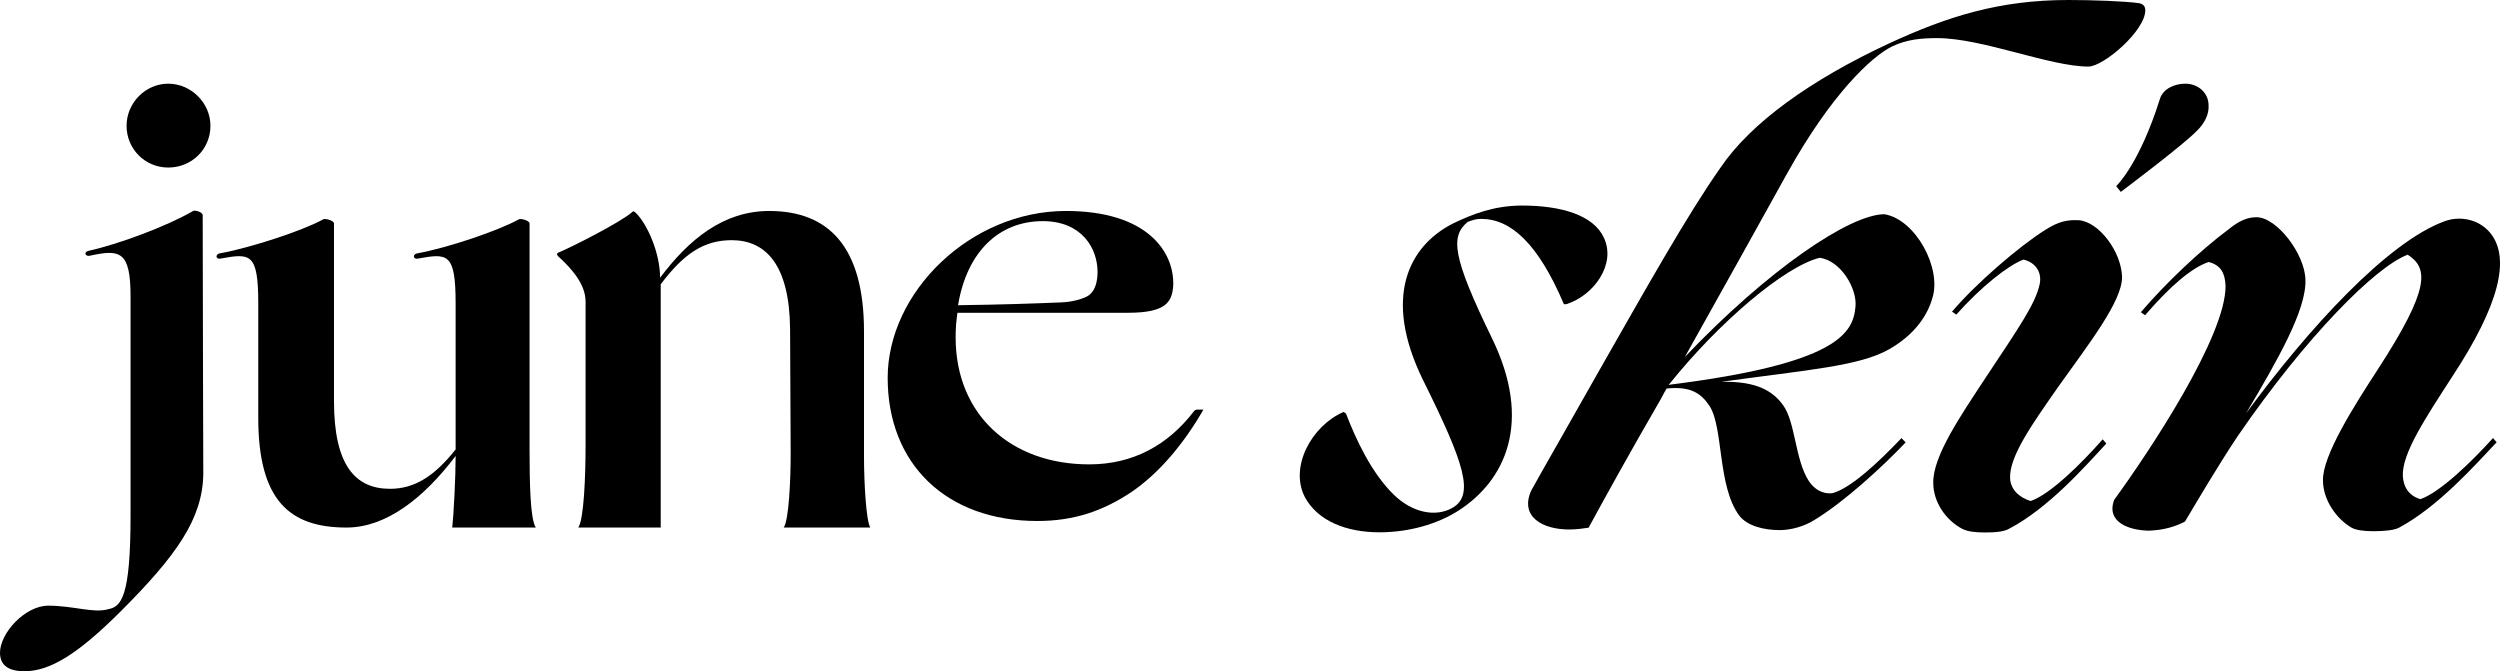
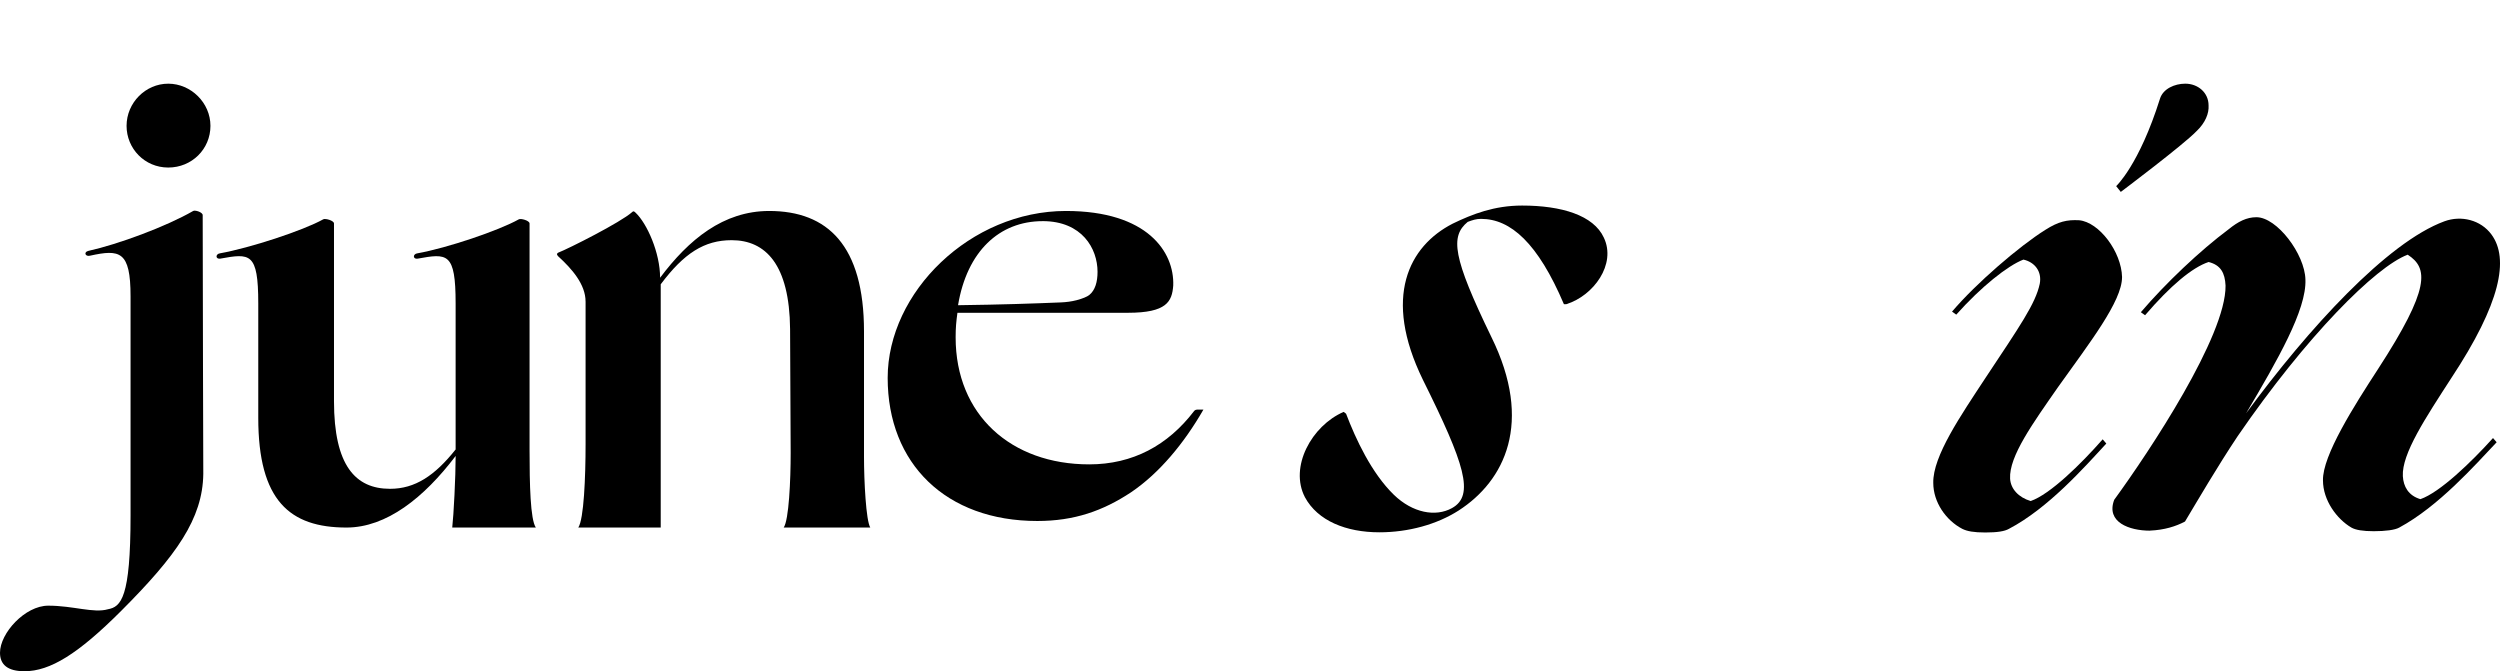
<svg xmlns="http://www.w3.org/2000/svg" id="Layer_1" viewBox="0 0 1241.03 333.21">
  <defs>
    <style>.cls-1{stroke-width:0px;}</style>
  </defs>
  <path class="cls-1" d="m1096.36,52.3c0-6.3-5.25-10.76-11.55-10.76-.04,0-.08,0-.12,0-5.17.03-10.9,2.51-12.45,7.45-10.35,32.92-21.75,43.41-21.75,43.41l2.29,2.87h0s31.08-23.35,37.54-30.1c4.46-4.2,6.3-8.93,6.04-12.86Z" />
  <path class="cls-1" d="m0,324.04c0-9.77,12.43-23.38,23.97-23.38,12.43,0,22.49,3.85,29.6,1.78,6.51-1.18,11.24-5.62,11.24-46.47v-108.91c0-22.49-5.33-23.38-20.12-20.13-2.37.59-3.26-1.77-.89-2.37,14.8-3.26,38.77-12.13,52.09-19.83.89-.59,4.73.59,4.73,2.07,0,45.87.3,112.17.3,128.45-.3,22.2-13.32,40.55-40.84,68.07-21.31,21.31-35.22,29.89-47.95,29.89-8.29,0-12.13-3.26-12.13-9.17Z" />
-   <path class="cls-1" d="m594.18,203.36c-.57,0-1.1.27-1.44.72-13.02,17.02-30.42,26.44-52.05,26.44-38.77,0-66.3-24.56-66.3-63.04,0-5.03.3-7.77.89-12.21h84.64c19.24,0,21.9-5.55,22.49-13.54.59-16.57-12.73-37-53.27-37-47.35,0-88.49,40.25-88.49,82.87s29,71.03,74.29,71.03c18.35,0,32.56-5.03,46.47-14.21,14.02-9.46,26.37-24.32,35.97-41.07h-3.19Zm-76.58-93.59c19.53,0,27.23,13.61,27.23,25.16,0,5.03-1.18,9.17-4.14,11.54-.95.76-3.25,1.77-6.26,2.55-2.55.66-5.17.99-7.79,1.1-13.69.56-29.44,1.11-51.06,1.39,4.44-26.64,20.42-41.73,42.03-41.73Z" />
+   <path class="cls-1" d="m594.18,203.36c-.57,0-1.1.27-1.44.72-13.02,17.02-30.42,26.44-52.05,26.44-38.77,0-66.3-24.56-66.3-63.04,0-5.03.3-7.77.89-12.21h84.64c19.24,0,21.9-5.55,22.49-13.54.59-16.57-12.73-37-53.27-37-47.35,0-88.49,40.25-88.49,82.87s29,71.03,74.29,71.03c18.35,0,32.56-5.03,46.47-14.21,14.02-9.46,26.37-24.32,35.97-41.07h-3.19Zm-76.58-93.59c19.53,0,27.23,13.61,27.23,25.16,0,5.03-1.18,9.17-4.14,11.54-.95.76-3.25,1.77-6.26,2.55-2.55.66-5.17.99-7.79,1.1-13.69.56-29.44,1.11-51.06,1.39,4.44-26.64,20.42-41.73,42.03-41.73" />
  <path class="cls-1" d="m226.19,226.37c0,10.32-.99,29.46-1.69,35.51h41.5c-2.74-3.93-3.12-21.57-3.12-38.47v-112.46c0-1.48-4.44-2.66-5.33-2.07-10.06,5.62-35.51,14.21-50.31,16.87-2.37.3-2.37,2.96,0,2.66,14.8-2.66,18.94-3.25,18.94,22.2v72.51c-10.36,13.02-20.13,19.53-32.56,19.53-17.17,0-27.82-11.54-27.82-43.51v-88.2c0-1.48-4.44-2.66-5.33-2.07-10.06,5.62-36.4,14.21-51.2,16.87-2.37.3-2.37,2.96,0,2.66,14.8-2.66,18.94-3.25,18.94,22.2v56.82c0,41.14,15.69,54.46,43.8,54.46,19.83,0,38.47-14.8,54.16-35.51Z" />
  <path class="cls-1" d="m290.69,149.72v70.73c0,16.4-.85,37.35-3.62,41.43h40.92v-120.75c11.54-15.39,21.61-21.9,35.22-21.9,16.87,0,28.71,12.13,29,44.1l.29,61.56c0,13.6-.89,33.35-3.47,36.99h42.98c-2.11-3.53-3.11-22.86-3.11-35.22v-62.15c0-42.62-18.05-59.78-47.06-59.78-22.79,0-39.95,14.21-54.16,33.15,0-12.43-6.51-26.93-12.13-32.26-.89-.89-1.18-.89-1.78-.3-5.62,5.03-31.37,18.05-36.7,20.12-.59.3-.89.89,0,1.78,6.81,6.21,13.61,13.91,13.61,22.49Z" />
-   <path class="cls-1" d="m760.07,243.61c5.11-9.31,18.62-32.74,33.34-58.87,23.13-40.55,44.16-78.1,60.68-101.53,15.02-22.23,44.76-43.55,83.51-61.58,29.14-13.52,54.97-21.63,89.21-21.63,12.62,0,27.33.6,34.54,1.5,2.4.3,3.6,1.5,3.6,3.6,0,10.21-20.73,27.94-28.24,27.94-19.22,0-52.57-14.12-75.09-14.12-7.81,0-15.02.6-22.53,4.21-10.21,5.11-30.04,23.73-51.67,62.48-14.12,25.53-32.74,58.87-51.06,91.62,41.45-43.56,82-70.89,99.13-70.89,15.62,2.7,28.54,27.03,23.73,41.75-3,10.51-10.81,19.22-21.33,25.23-14.72,8.41-39.95,10.21-83.51,16.22,14.42-.3,24.33,2.7,30.64,11.42,6.31,8.41,6.01,27.33,12.92,37.85,2.4,3.61,6.31,6.61,11.72,6.01,9.01-2.4,22.83-15.32,34.24-27.33l2.1,2.1c-11.41,12.02-30.64,29.74-45.66,38.75-4.81,3-11.42,4.81-16.82,4.81-8.11,0-16.22-2.1-20.13-7.21-10.81-14.42-7.81-43.55-14.72-54.37-4.21-6.31-9.31-9.91-21.33-8.71-1.5,2.4-2.7,5.11-4.2,7.51-13.22,22.83-25.23,44.46-34.54,61.58-1.8.3-6.01.9-9.61.9-13.22,0-24.63-6.31-18.92-19.22Zm68.79-53.17l-.6.6c84.41-10.51,91.62-25.83,92.82-38.75.9-9.01-7.21-22.83-17.72-24.33-17.42,4.21-50.16,32.14-74.49,62.48Z" />
  <path class="cls-1" d="m1053.42,137.57c-.3-12.62-11.42-27.33-21.33-28.24-6.01-.3-10.21.6-16.82,4.81-12.92,8.11-34.24,26.43-46.26,40.55l2.1,1.5c12.32-13.82,25.53-24.33,33.34-27.33,5.41,1.2,9.31,5.71,8.11,12.01-2.1,9.91-9.91,21.03-27.03,46.86-12.02,18.32-26.13,38.75-25.83,51.97,0,9.61,6.31,18.62,14.42,22.83,2.4,1.2,5.71,1.8,11.41,1.8,6.01,0,9.61-.6,11.71-1.8,19.52-10.21,37.55-30.64,48.36-42.35l-1.8-2.1c-10.81,12.32-26.13,27.33-35.75,30.64-6.01-1.8-9.91-6.01-10.21-11.11-.6-11.11,11.41-27.63,23.73-45.36,15.62-21.93,31.84-42.65,31.84-54.67Z" />
  <path class="cls-1" d="m1067.24,263.43c-10.21,0-21.93-4.2-17.72-15.32,17.72-24.33,55.57-81.4,55.27-106.33-.3-6.31-2.4-10.21-8.41-11.72-8.11,2.7-18.92,11.72-31.54,26.43l-2.1-1.5c12.32-14.42,29.44-30.64,43.55-41.15,4.81-3.91,9.01-6.01,13.82-6.01,10.21,0,24.03,18.32,24.33,30.94.6,15.02-13.82,39.95-29.44,66.38,30.89-42.08,70.06-84.87,98.43-95.29,8.39-3.08,18.03-.67,23.34,6.52,8.9,12.04,4.62,34.17-19.94,71.34-12.62,19.53-24.63,37.55-24.03,48.66.3,5.11,2.7,9.61,8.71,11.41,9.61-3.3,25.23-18.32,36.05-30.34l1.8,2.1c-10.81,11.42-28.84,31.84-48.36,42.35-2.1,1.2-6.91,1.8-12.62,1.8-5.41,0-9.01-.6-11.11-1.8-7.21-4.2-14.12-13.52-14.12-23.43-.3-12.32,15.62-37.25,27.33-55.27,26.13-40.25,24.93-50.16,14.72-56.77-15.92,6.01-50.16,40.25-84.41,90.11-10.21,15.32-19.82,31.84-26.13,42.35-4.51,2.4-10.21,4.2-17.42,4.51Z" />
  <path class="cls-1" d="m62.83,62.48c0-11.49,9.45-20.94,20.69-20.94s20.95,9.45,20.95,20.94-9.2,20.69-20.95,20.69-20.69-9.45-20.69-20.69Z" />
  <path class="cls-1" d="m647.78,246.82c-7.81-15.02,3.3-35.45,19.22-42.35l1.2.9c4.81,12.62,12.62,29.44,23.73,40.25,9.31,9.01,20.73,11.11,28.84,6.61,11.41-6.31,6.31-21.93-14.42-63.68-20.13-41.15-6.91-66.39,14.72-77.5,9.91-4.81,20.73-9.01,34.54-9.01,19.52,0,35.44,4.81,40.55,15.92,6.31,13.22-5.11,28.84-18.62,33.04h-1.2c-12.92-30.34-26.43-42.35-41.15-42.35-2.4,0-4.21.6-6.61,1.5-8.71,7.21-7.51,17.42,11.72,57.07,21.03,42.65,6.61,71.49-16.22,86.21-10.81,6.91-24.93,10.81-39.35,10.81-16.52,0-30.64-5.71-36.95-17.42Z" />
</svg>